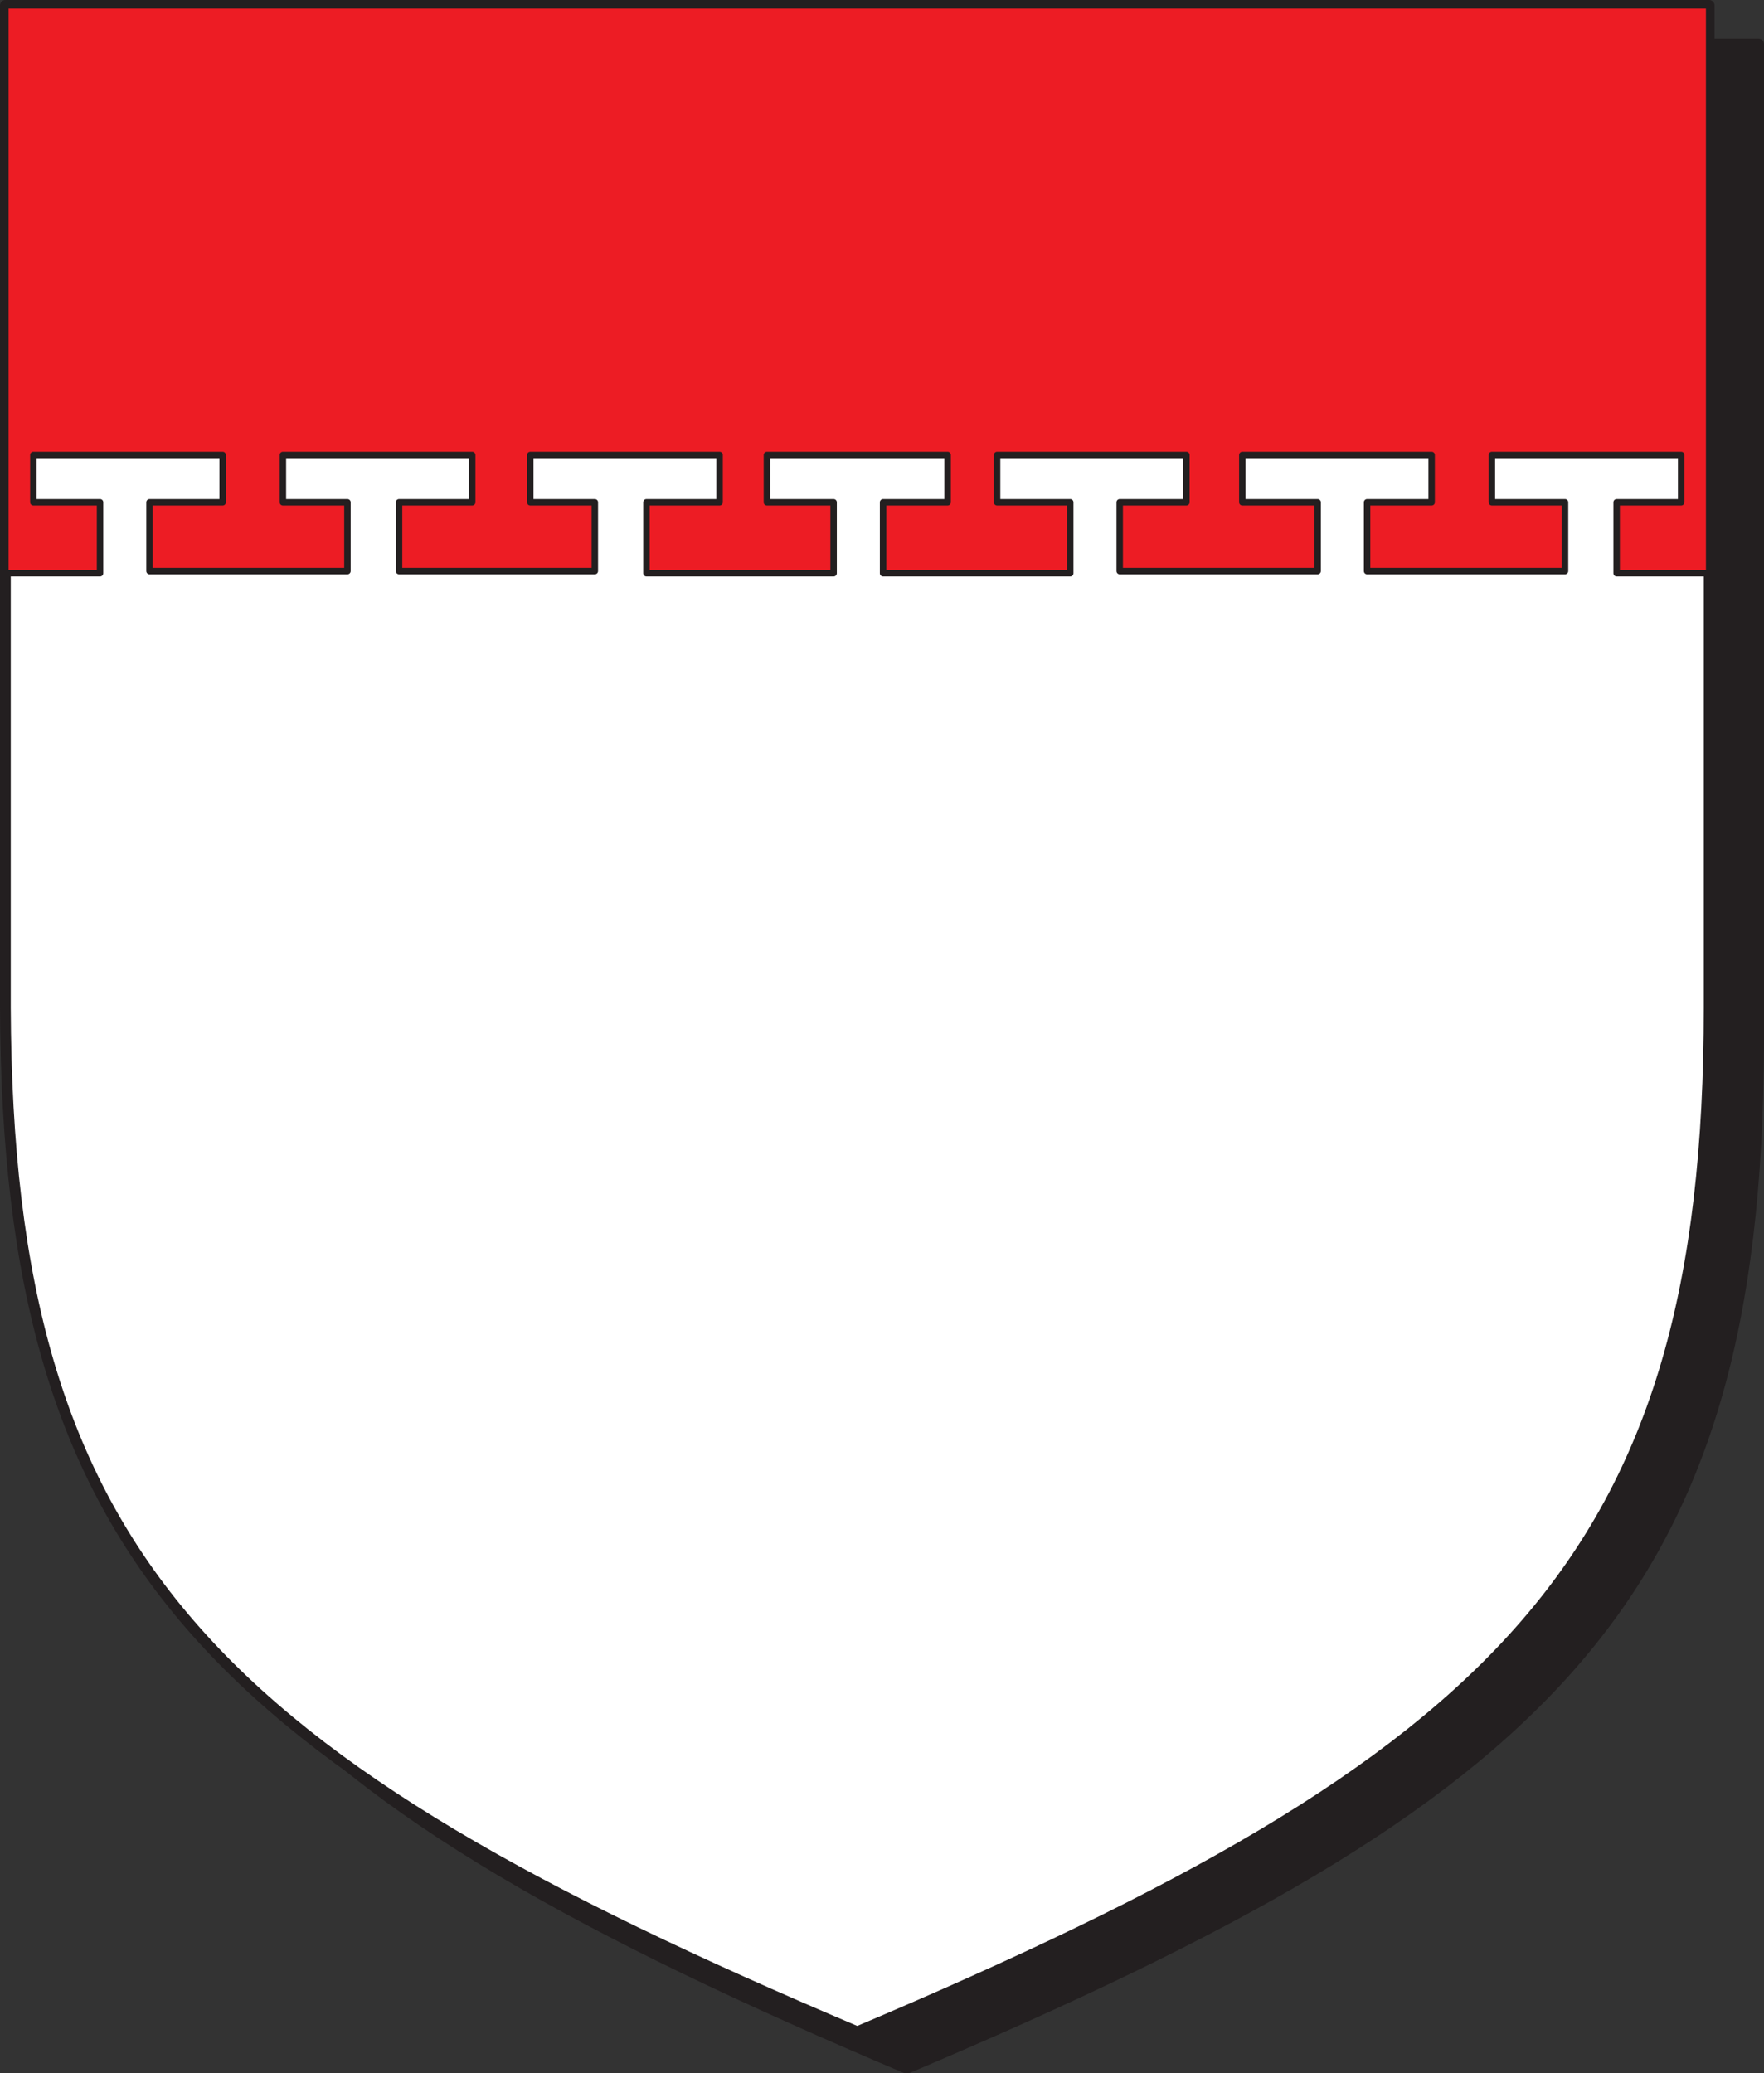
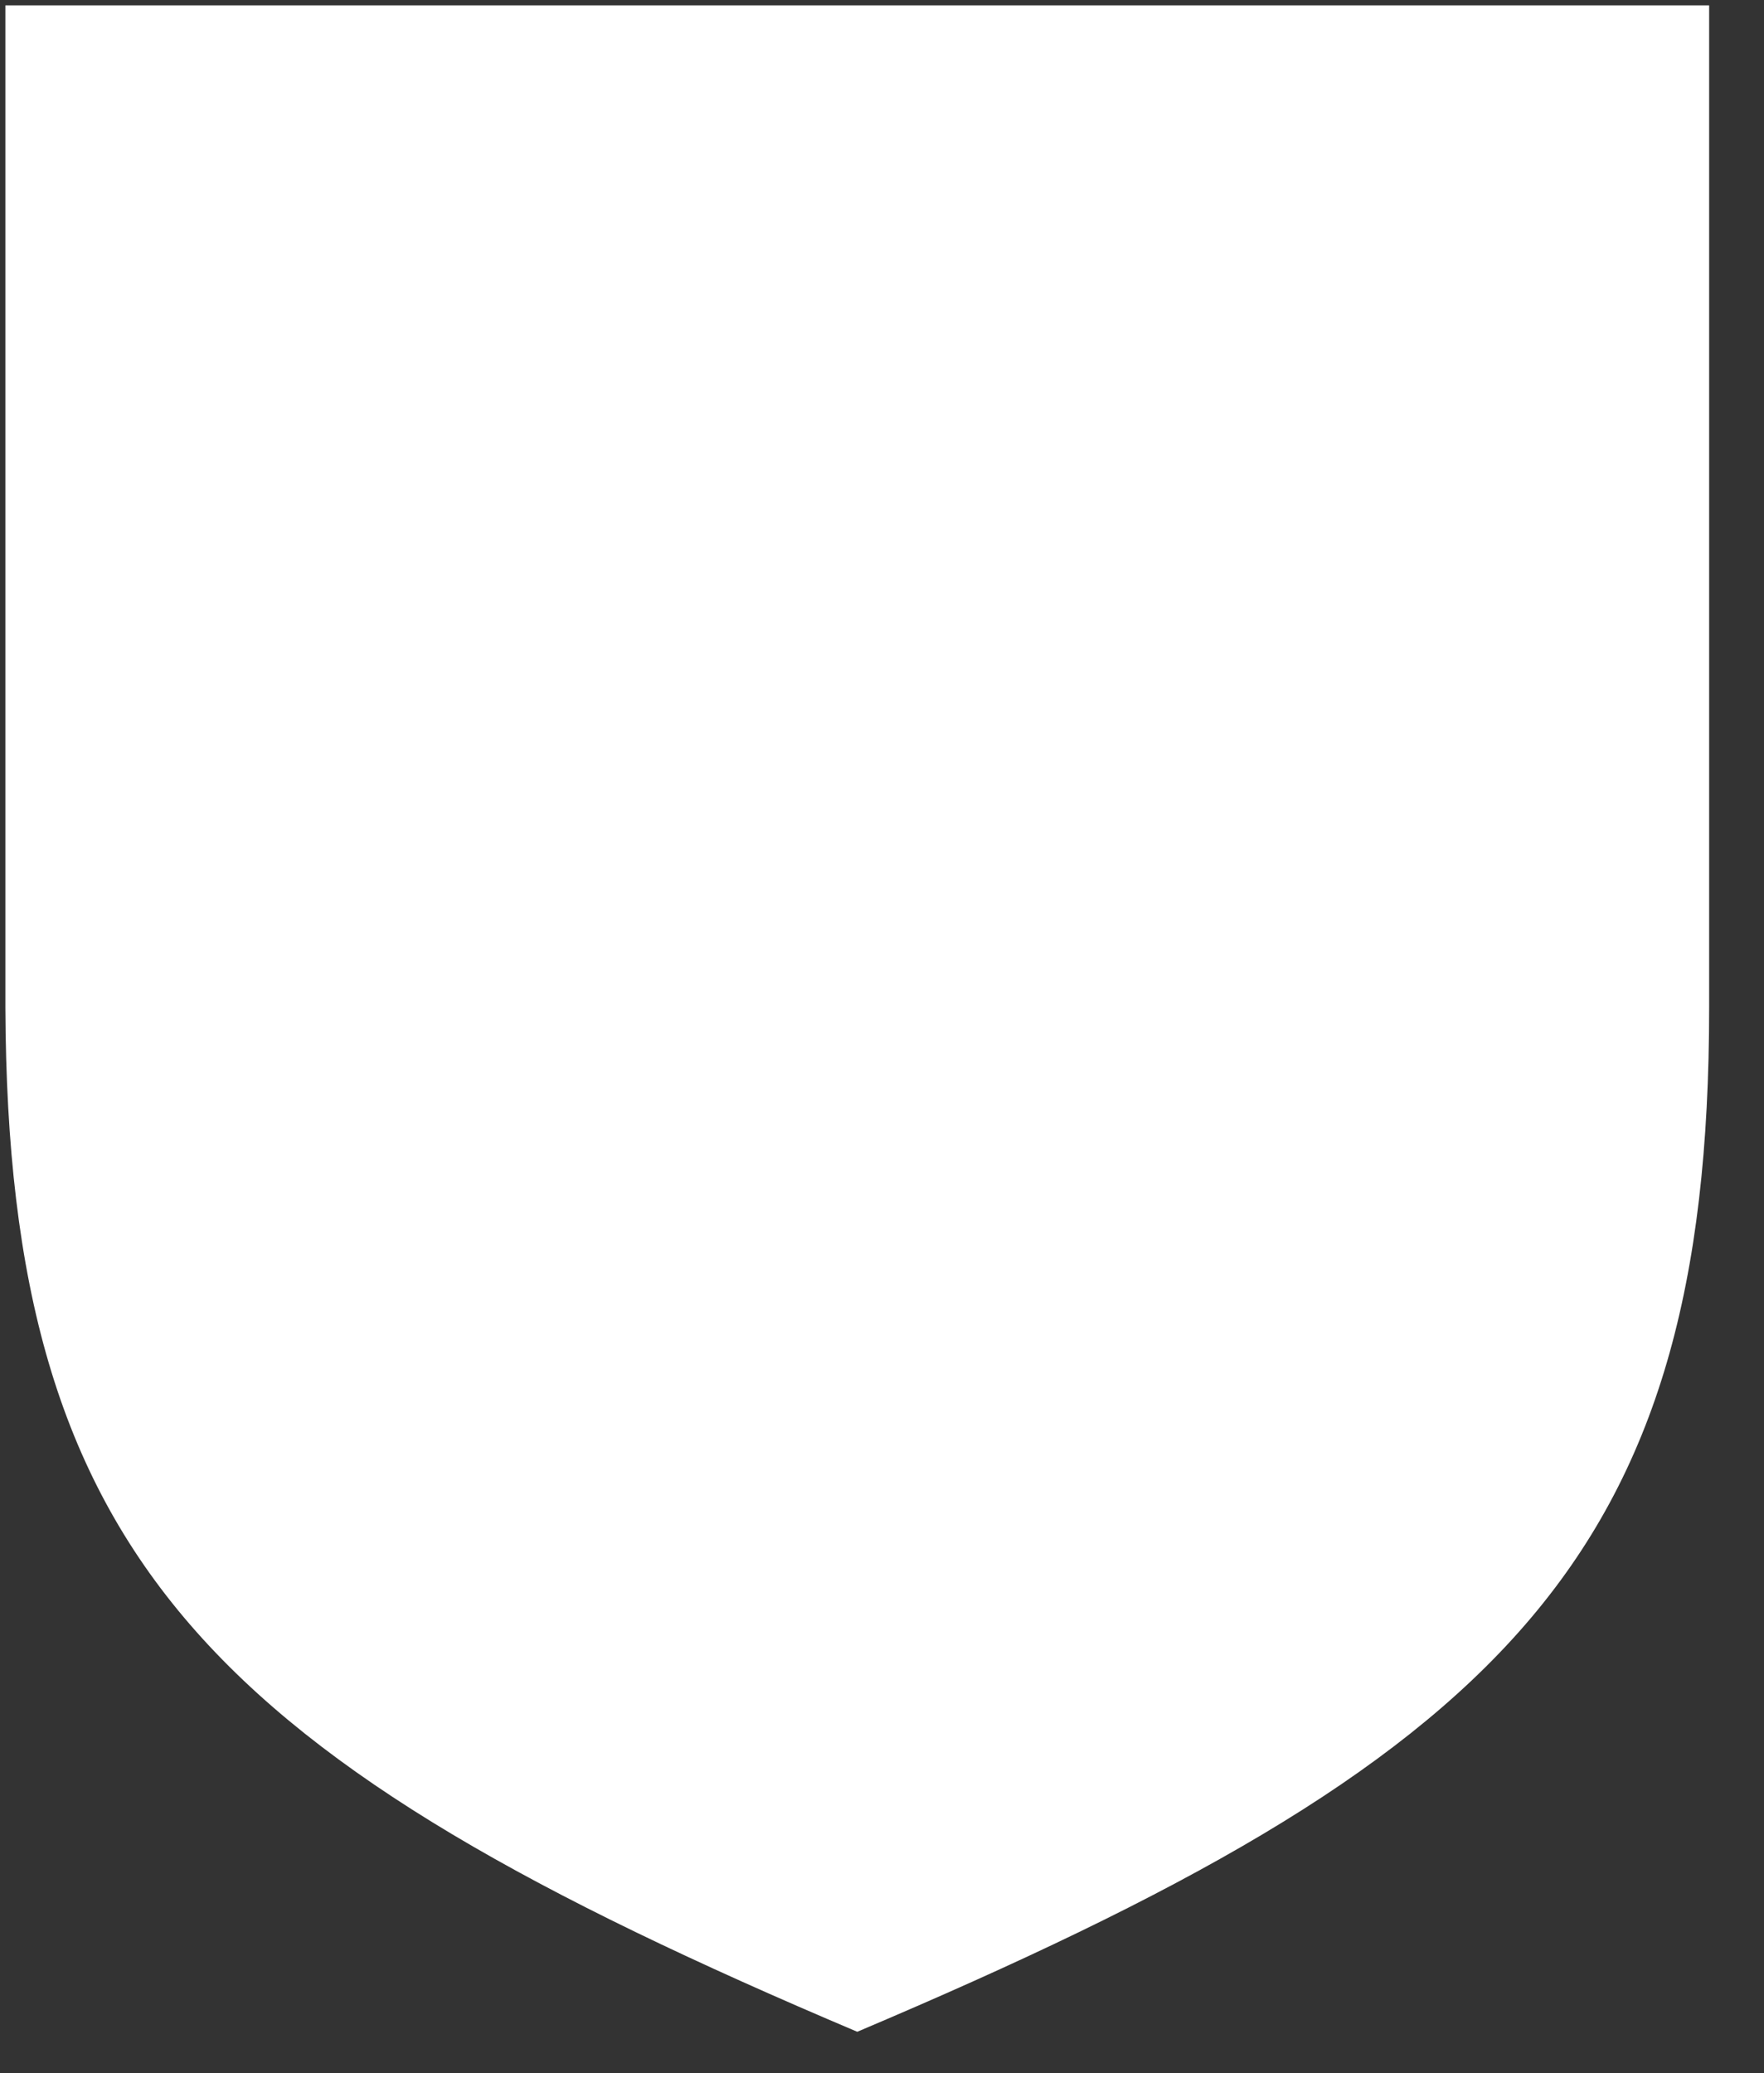
<svg xmlns="http://www.w3.org/2000/svg" width="615" height="722.852">
  <rect width="100%" height="100%" fill="#333333" stroke="none" />
-   <path fill="#231f20" fill-rule="evenodd" d="M316.125 721.125c225-95.25 296.25-163.5 297-357V15.375h-594v348.75c0 193.5 72 261.75 297 357" />
-   <path fill="none" stroke="#231f20" stroke-linecap="round" stroke-linejoin="round" stroke-miterlimit="10" stroke-width="3.75" d="M316.125 721.125c225-95.25 296.25-163.5 297-357V15.375h-594v348.75c0 193.5 72 261.75 297 357zm0 0" />
  <path fill="#fff" fill-rule="evenodd" d="M298.875 708.375c225-95.25 297-164.25 297-357V1.875h-594v349.5c.75 192.75 72 261.75 297 357" />
-   <path fill="none" stroke="#231f20" stroke-linecap="round" stroke-linejoin="round" stroke-miterlimit="10" stroke-width="3.75" d="M298.875 708.375c225-95.25 297-164.25 297-357V1.875h-594v349.5c.75 192.75 72 261.75 297 357zm0 0" />
-   <path fill="#ed1c24" fill-rule="evenodd" d="M595.875 1.875v198h-32.25v-24.75h22.5v-16.5h-66v16.5h25.5v24h-69v-24h22.5v-16.5h-66v16.5h26.25v24h-69v-24h23.25v-16.5h-66v16.5h25.5v24.75h-65.25v-24.75h22.5v-16.5h-63v16.5h23.25v24.75h-65.25v-24.75h25.5v-16.5h-66v16.5h22.5v24h-68.25v-24h25.5v-16.5h-66v16.5h22.5v24h-69v-24h25.5v-16.5h-66v16.5h23.25v24.75h-33v-198h594" />
-   <path fill="none" stroke="#231f20" stroke-linecap="round" stroke-linejoin="round" stroke-miterlimit="10" stroke-width="2.25" d="M595.875 1.875v198h-32.25v-24.75h22.5v-16.5h-66v16.5h25.5v24h-69v-24h22.5v-16.5h-66v16.5h26.25v24h-69v-24h23.25v-16.5h-66v16.5h25.5v24.75h-65.25v-24.75h22.5v-16.5h-63v16.5h23.25v24.75h-65.25v-24.75h25.5v-16.5h-66v16.5h22.5v24h-68.25v-24h25.5v-16.5h-66v16.5h22.5v24h-69v-24h25.5v-16.5h-66v16.5h23.25v24.75h-33v-198zm0 0" />
</svg>